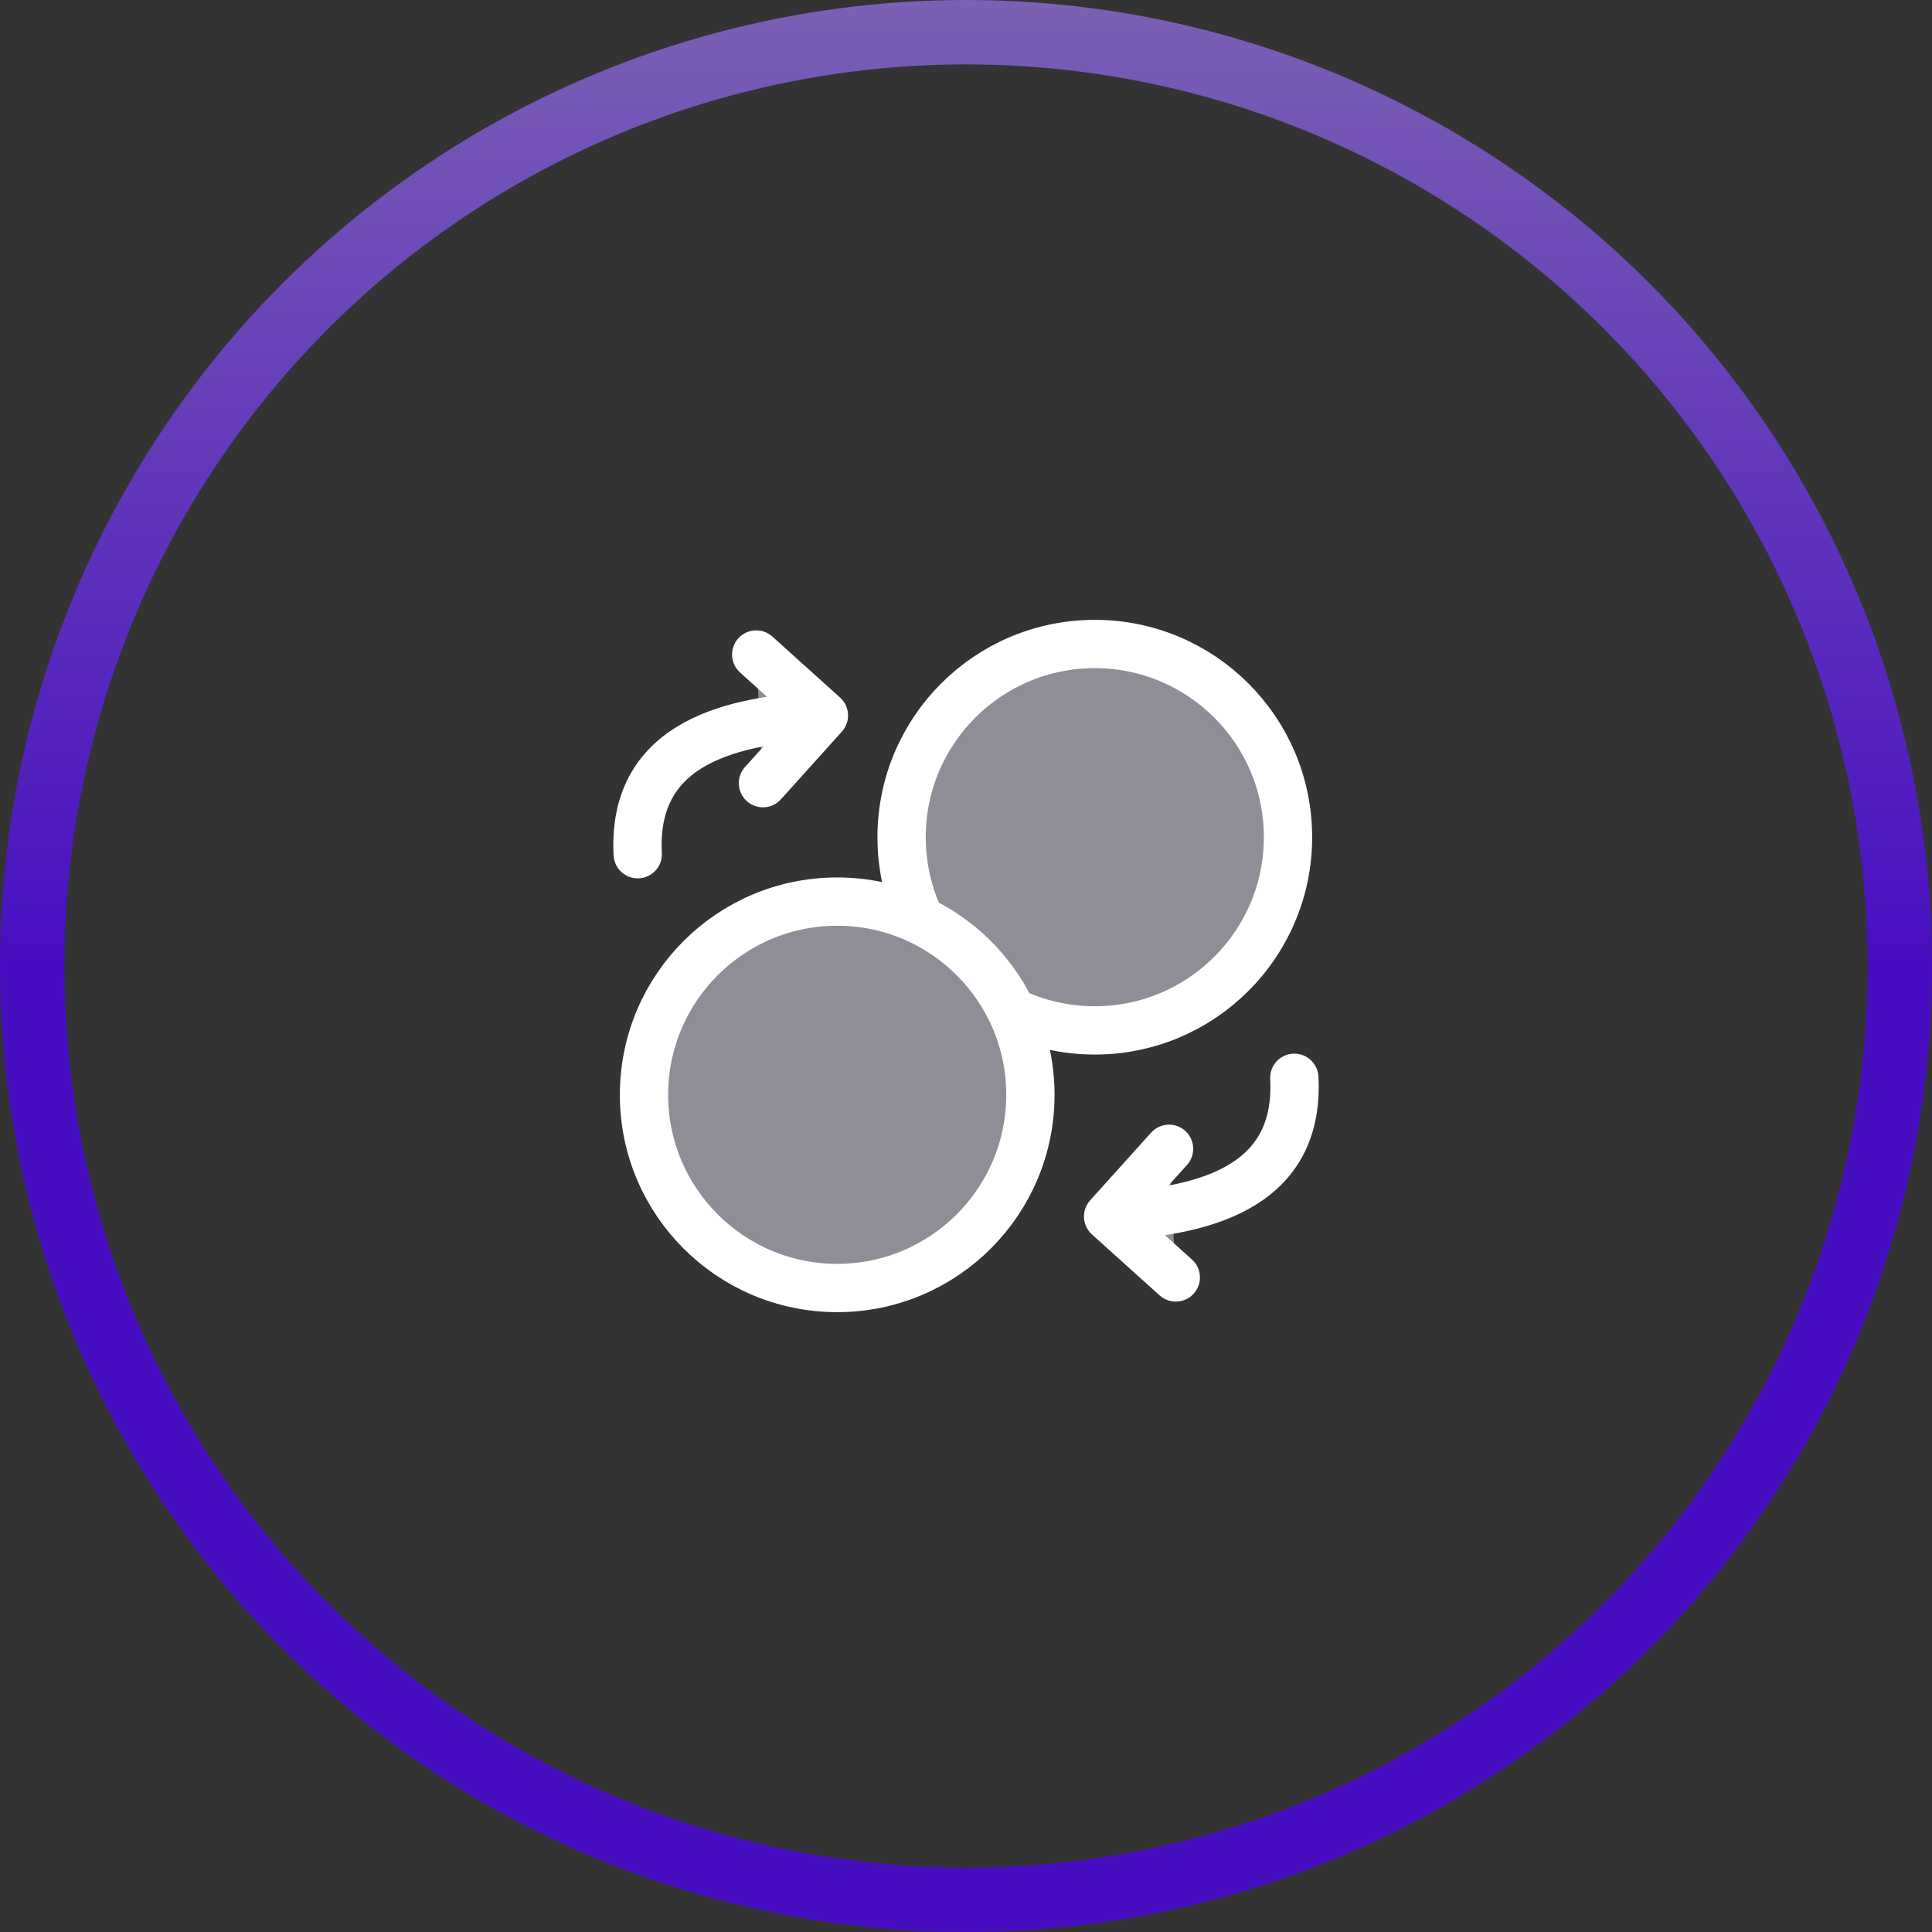
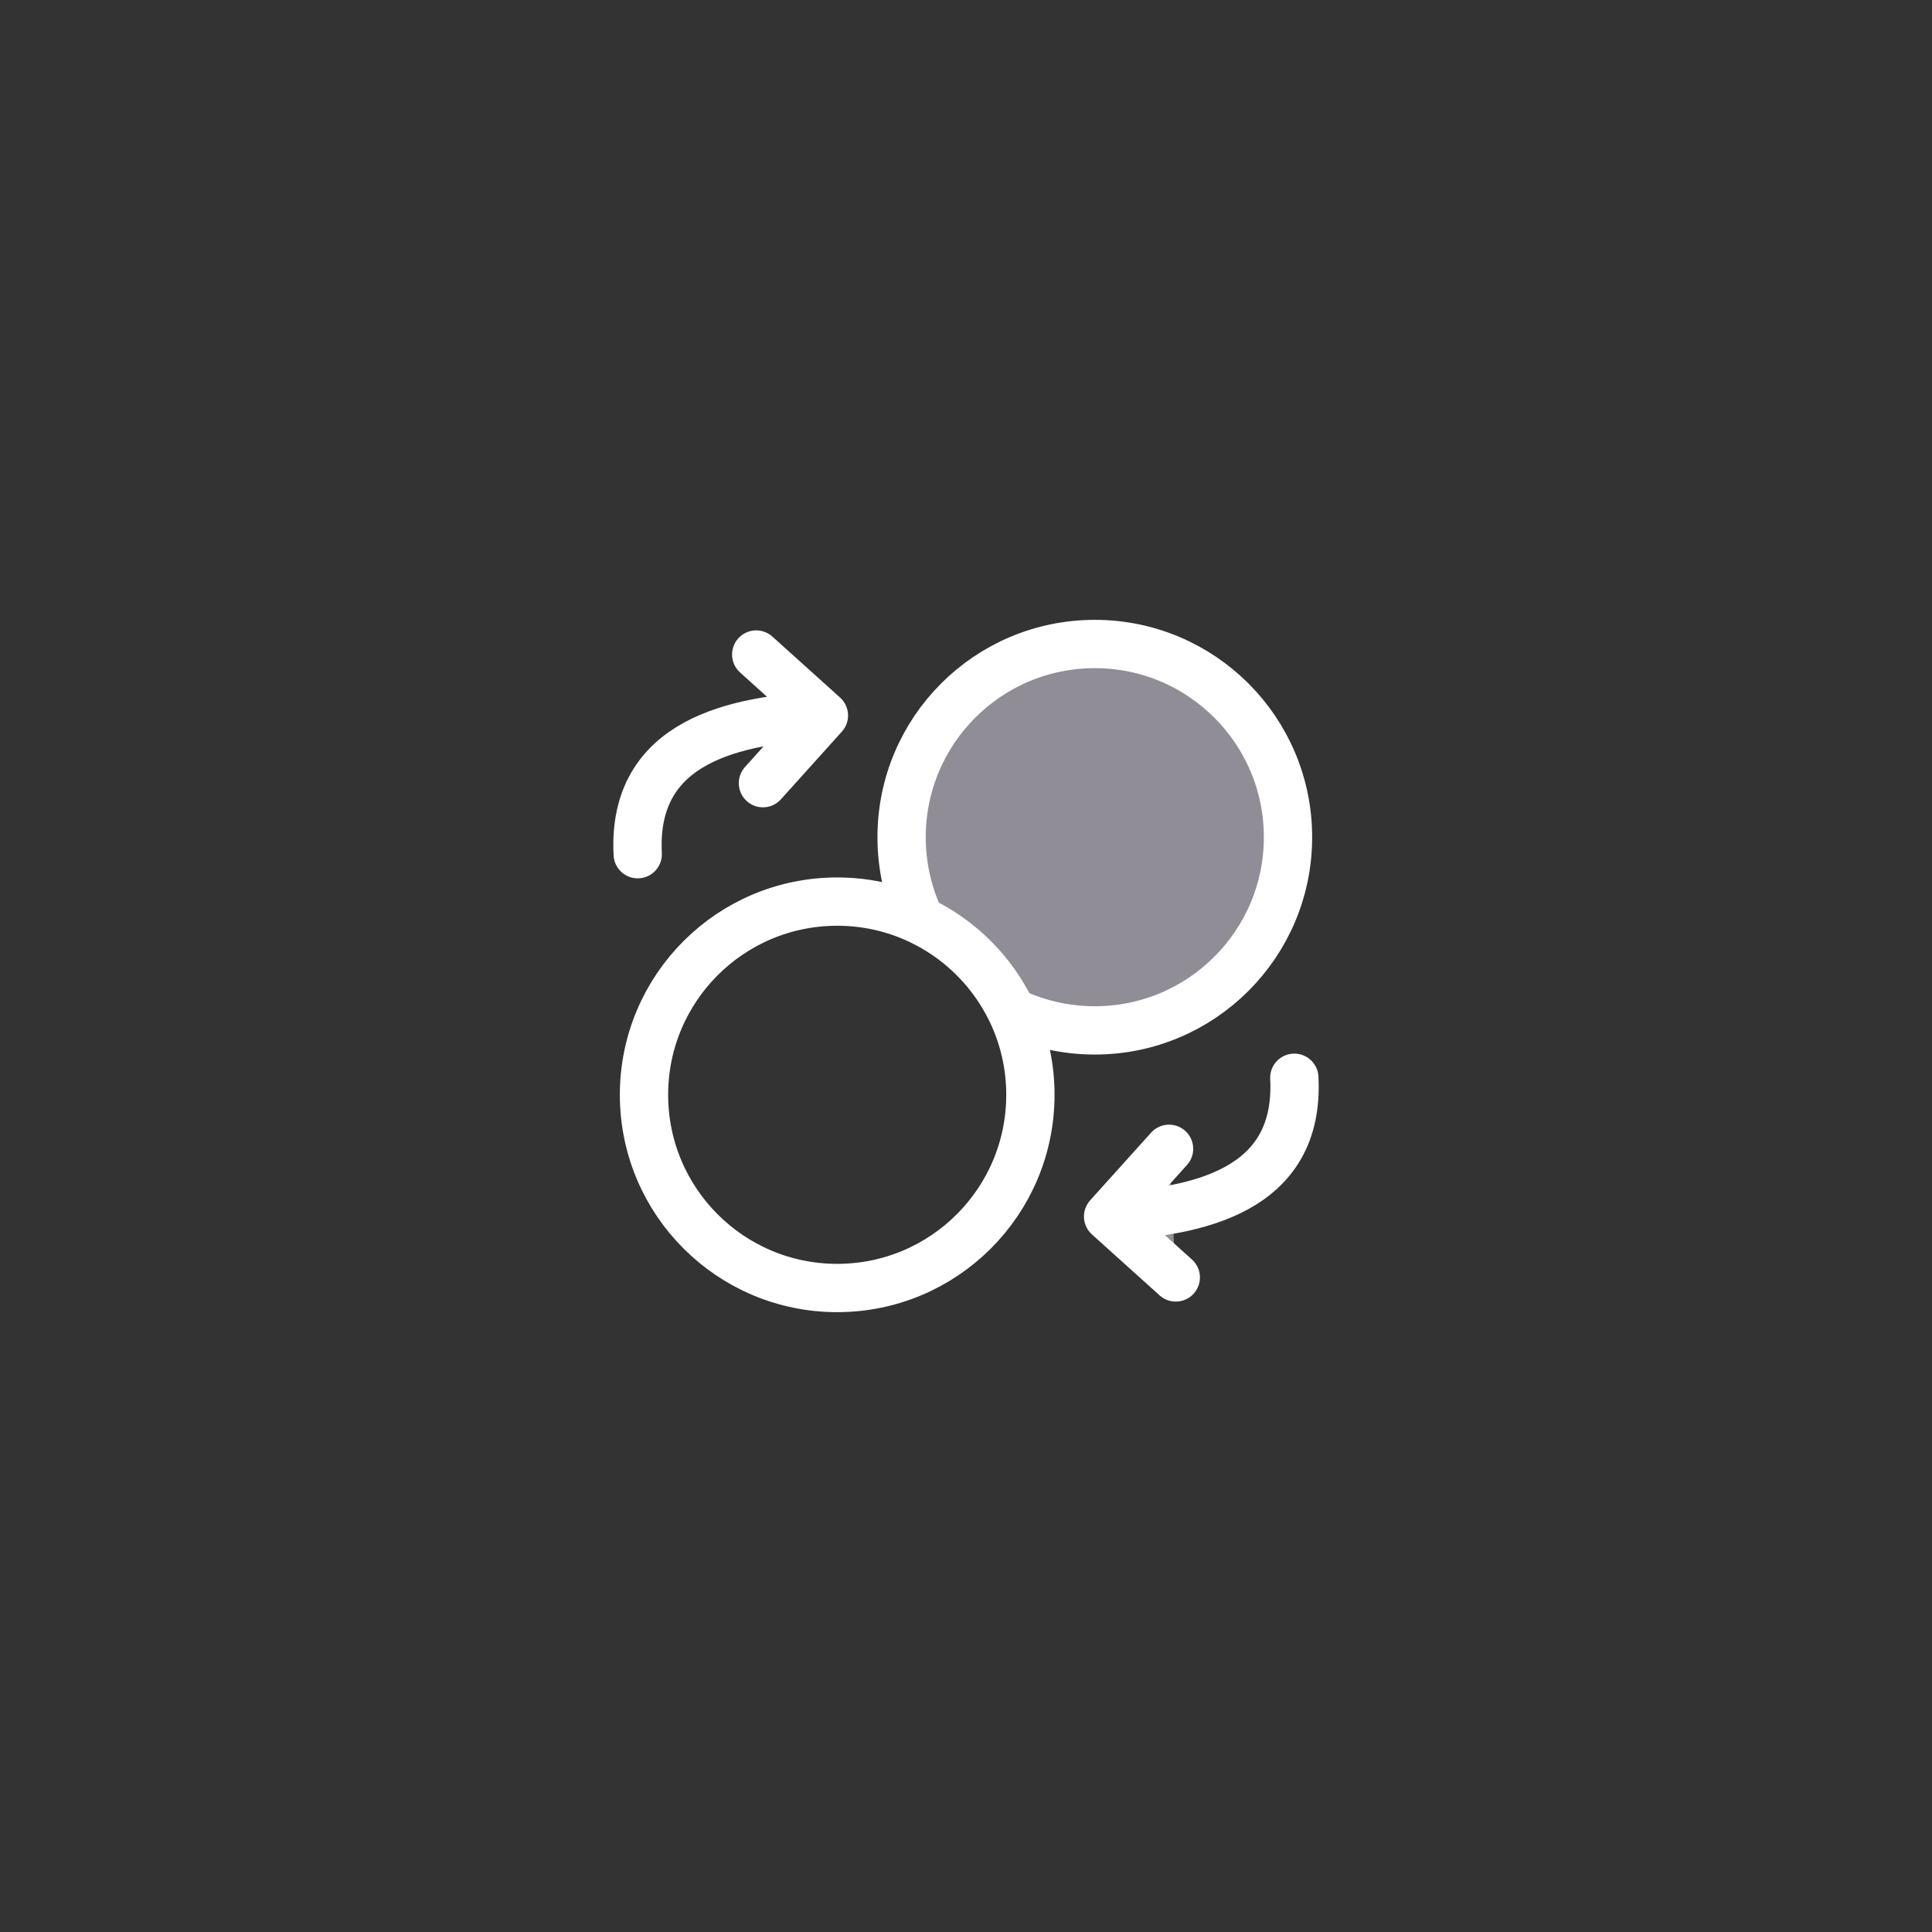
<svg xmlns="http://www.w3.org/2000/svg" width="60" height="60" viewBox="0 0 60 60" fill="none">
  <rect x="0" y="0" width="60" height="60" fill="#333333" stroke="none" />
  <defs>
    <linearGradient id="gradient" x1="0" y1="0" x2="0" y2="100%">
      <stop offset="0%" stop-color="#8E5EF4" />
      <stop offset="64.58%" stop-color="#470EC1" />
    </linearGradient>
  </defs>
-   <circle cx="30" cy="30" r="29" stroke="url(#paint0_linear_1203_2032)" stroke-width="2" />
-   <path d="M26 40C29.314 40 32 37.314 32 34C32 30.686 29.314 28 26 28C22.686 28 20 30.686 20 34C20 37.314 22.686 40 26 40Z" fill="#918D97" />
-   <path d="M23.694 24.322L25.587 22.22L23.485 20.327" fill="#918D97" />
  <path d="M36.306 35.677L34.413 37.779L36.515 39.672" fill="#918D97" />
  <path d="M34 32C37.314 32 40 29.314 40 26C40 22.686 37.314 20 34 20C30.686 20 28 22.686 28 26C28 26.925 28.209 27.801 28.583 28.583C29.822 29.174 30.826 30.178 31.417 31.417C32.199 31.791 33.075 32 34 32Z" fill="#918D97" />
  <path class="icon" d="M23.694 24.322L25.587 22.22M25.587 22.22L23.485 20.327M25.587 22.22C22.865 22.362 19.619 22.983 19.805 26.528M36.306 35.677L34.413 37.779M34.413 37.779L36.515 39.672M34.413 37.779C37.135 37.636 40.382 37.016 40.196 33.471M34 32C37.314 32 40 29.314 40 26C40 22.686 37.314 20 34 20C30.686 20 28 22.686 28 26C28 26.925 28.209 27.801 28.583 28.583C29.822 29.174 30.826 30.178 31.417 31.417C32.199 31.791 33.075 32 34 32ZM32 34C32 37.314 29.314 40 26 40C22.686 40 20 37.314 20 34C20 30.686 22.686 28 26 28C29.314 28 32 30.686 32 34Z" stroke="white" stroke-width="1.5" stroke-linecap="round" stroke-linejoin="round" />
  <defs>
    <linearGradient id="paint0_linear_1203_2032" x1="30" y1="0" x2="30" y2="60" gradientUnits="userSpaceOnUse">
      <stop stop-color="#7B60B4" />
      <stop offset="0.5" stop-color="#470EC1" />
    </linearGradient>
  </defs>
</svg>